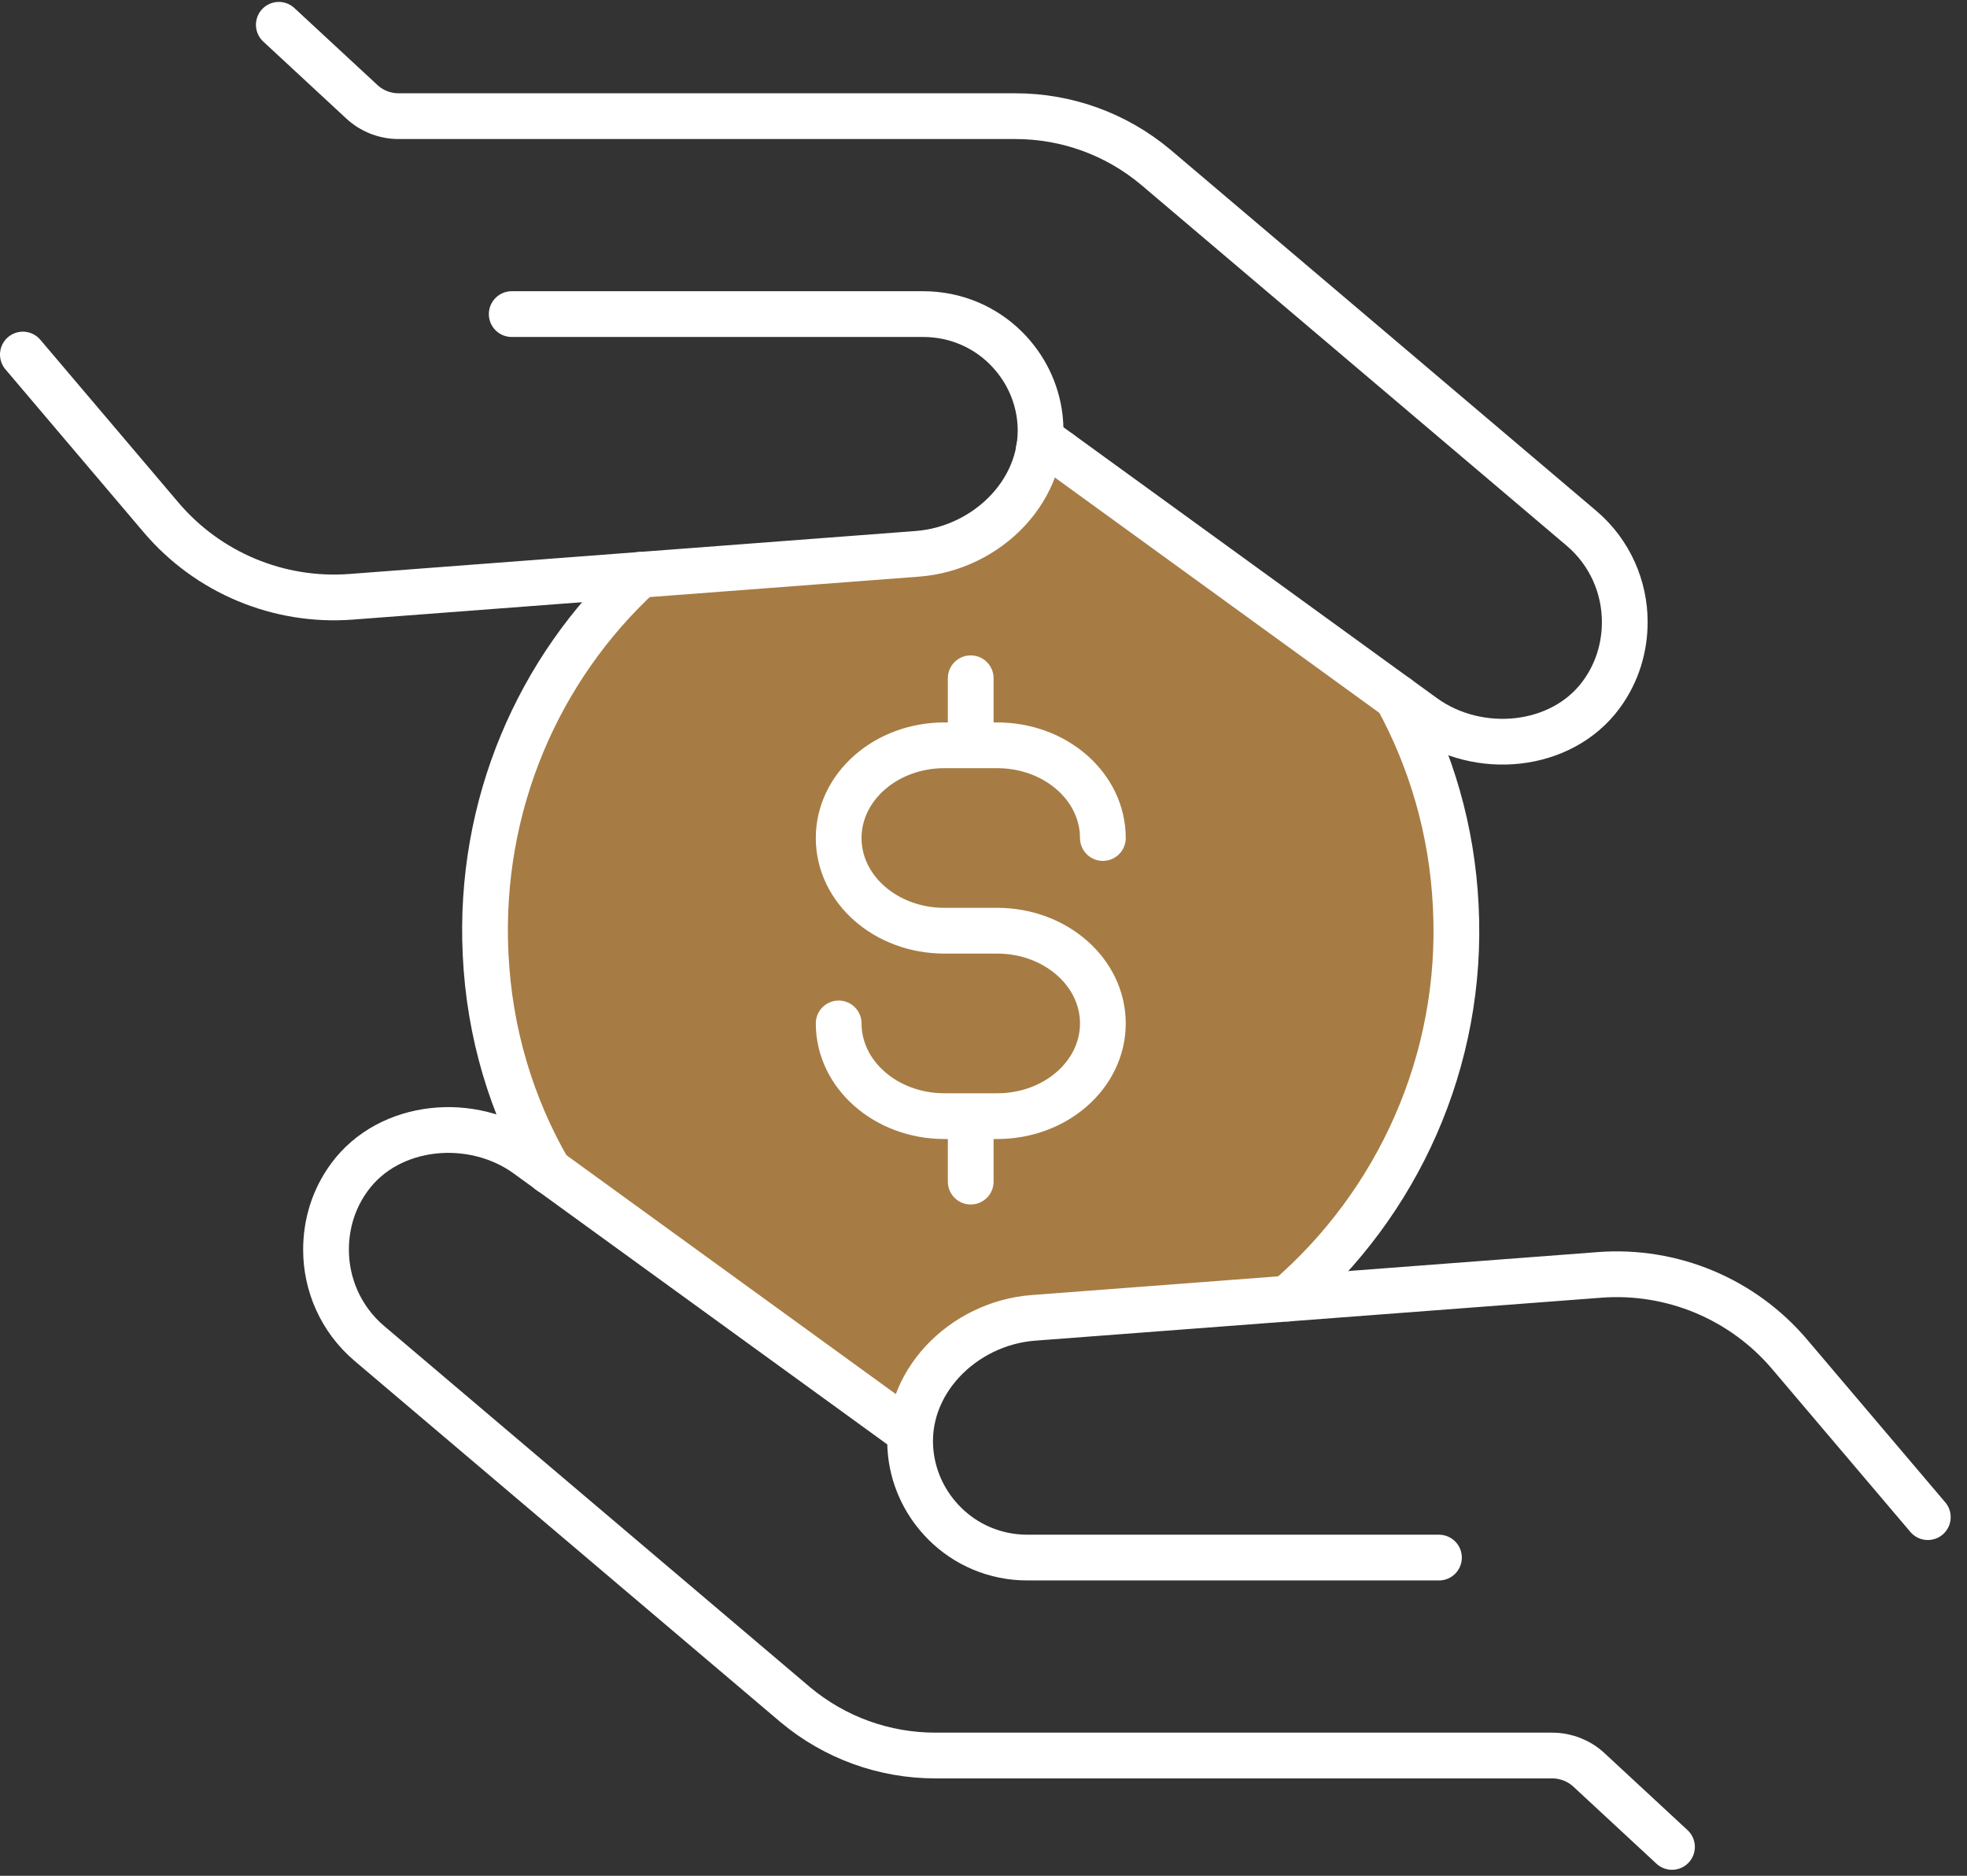
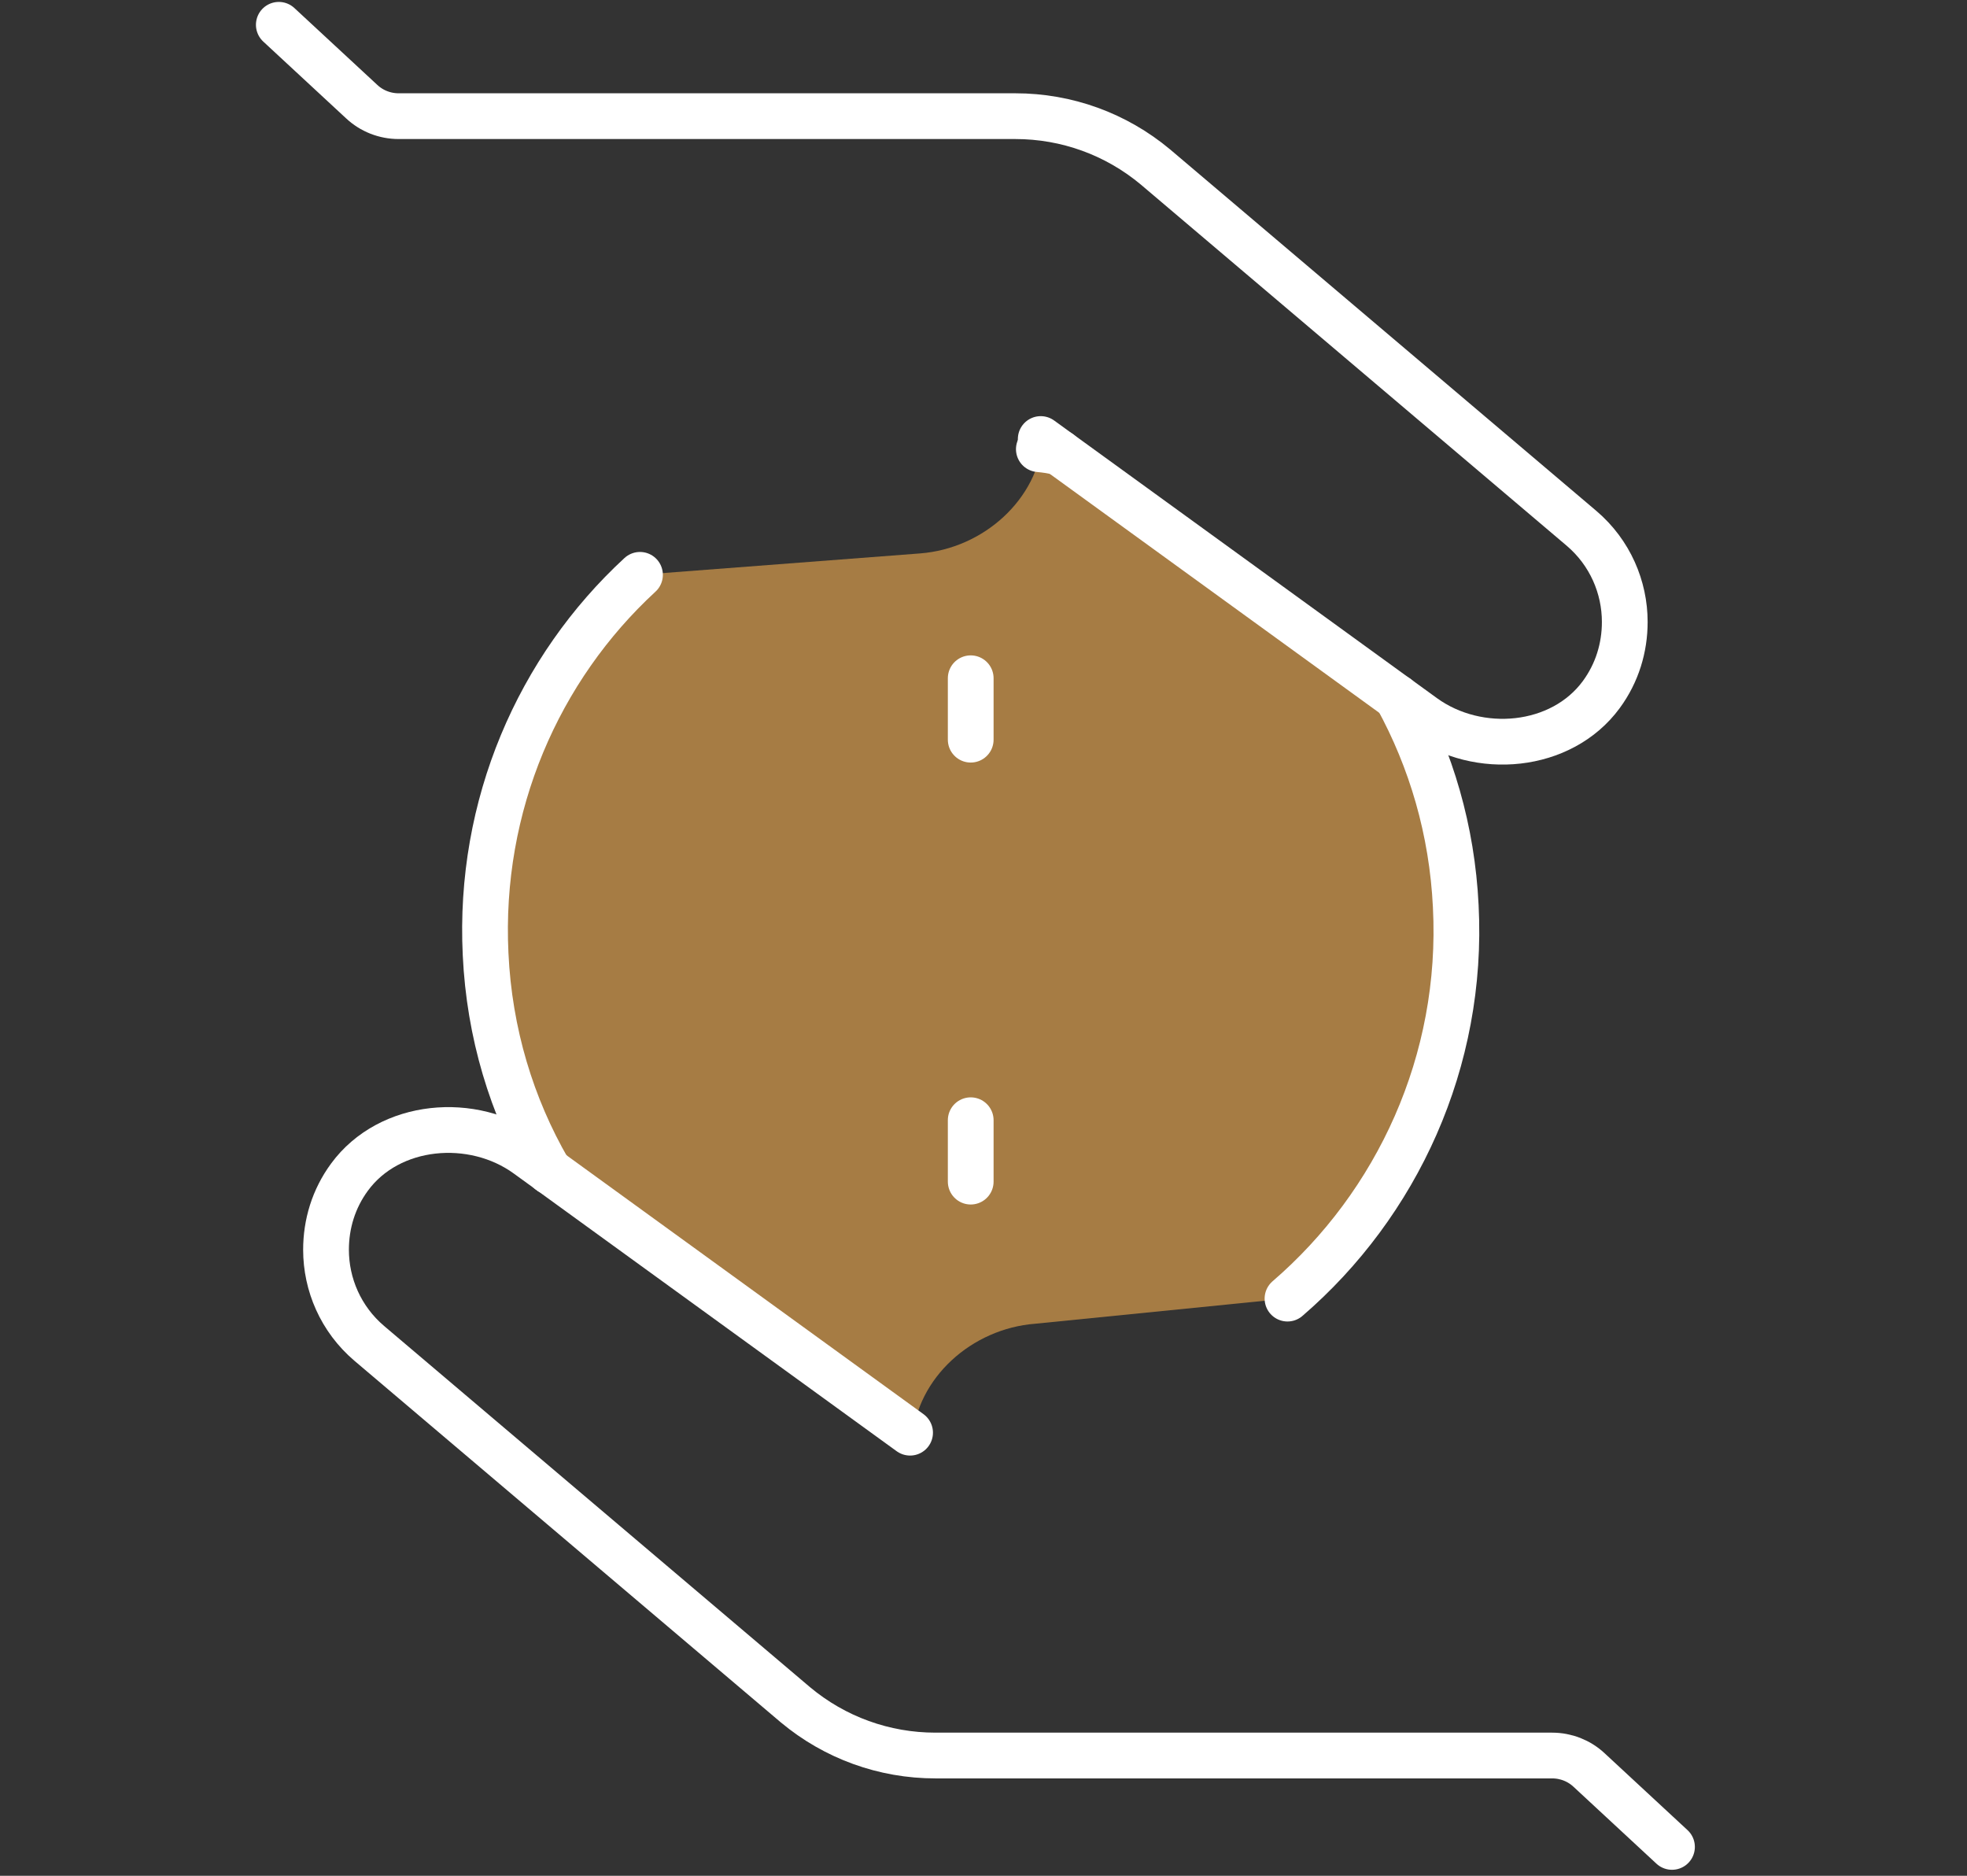
<svg xmlns="http://www.w3.org/2000/svg" width="86" height="82" viewBox="0 0 86 82" fill="none">
  <rect x="0" y="0" width="86" height="82" fill="#333333" stroke="none" />
  <path d="M39.849 62.9H39.887C40.094 60.235 42.482 58.08 45.263 57.867L56.292 56.763C61.08 52.64 63.997 46.399 63.648 39.61C63.487 36.28 62.571 33.209 61.08 30.479L58.847 28.736L45.637 19.16H45.599C45.392 21.825 43.004 23.98 40.223 24.193L27.981 25.129C23.541 29.22 20.915 35.209 21.231 41.708C21.392 45.16 22.373 48.367 23.986 51.155C23.986 51.155 23.986 51.188 24.019 51.188C24.019 51.188 24.019 51.22 24.051 51.22L39.855 62.9H39.849Z" fill="#A67C44" />
-   <path d="M22.373 13.731H40.365C41.785 13.731 43.063 14.299 43.986 15.221C44.799 16.035 45.328 17.086 45.464 18.261C45.818 21.339 43.192 23.979 40.101 24.211L15.346 26.089C12.184 26.328 9.092 25.037 7.04 22.617L1 15.499" stroke="white" stroke-width="2" stroke-linecap="round" stroke-linejoin="round" />
  <path d="M45.502 19.192L62.242 31.331C64.629 33.06 68.269 32.737 70.011 30.363C70.708 29.414 71.037 28.31 71.037 27.188C71.037 25.677 70.399 24.161 69.147 23.096L50.516 7.298C48.793 5.859 46.637 5.078 44.392 5.078H17.43C16.829 5.078 16.249 4.852 15.81 4.439L12.19 1.084" stroke="white" stroke-width="2" stroke-linecap="round" stroke-linejoin="round" />
-   <path d="M62.913 68.09H44.921C43.502 68.09 42.224 67.522 41.301 66.599C40.488 65.786 39.959 64.734 39.823 63.56C39.468 60.481 42.095 57.842 45.186 57.61L69.941 55.732C73.103 55.493 76.194 56.784 78.246 59.204L84.287 66.322" stroke="white" stroke-width="2" stroke-linecap="round" stroke-linejoin="round" />
  <path d="M39.79 62.63L23.05 50.491C20.669 48.762 17.022 49.084 15.28 51.459C14.583 52.408 14.254 53.511 14.254 54.634C14.254 56.145 14.893 57.661 16.145 58.726L34.776 74.524C36.499 75.963 38.654 76.743 40.9 76.743H67.862C68.462 76.743 69.043 76.969 69.482 77.382L73.102 80.738" stroke="white" stroke-width="2" stroke-linecap="round" stroke-linejoin="round" />
  <path d="M27.981 25.129C23.541 29.221 20.915 35.209 21.231 41.708C21.392 45.161 22.373 48.368 23.986 51.156C23.986 51.156 23.986 51.188 24.019 51.188C24.019 51.188 24.019 51.22 24.051 51.22" stroke="white" stroke-width="2" stroke-linecap="round" stroke-linejoin="round" />
  <path d="M61.079 30.484C62.57 33.207 63.486 36.286 63.648 39.616C63.996 46.398 61.079 52.645 56.291 56.769" stroke="white" stroke-width="2" stroke-linecap="round" stroke-linejoin="round" />
  <path d="M46.336 19.797C46.02 19.701 45.736 19.668 45.42 19.636" stroke="white" stroke-width="2" stroke-linecap="round" stroke-linejoin="round" />
-   <path d="M36.668 44.739C36.668 46.978 38.739 48.792 41.289 48.792H43.599C46.154 48.792 48.219 46.978 48.219 44.739C48.219 42.5 46.148 40.686 43.599 40.686H41.289C38.733 40.686 36.668 38.873 36.668 36.634C36.668 34.394 38.739 32.581 41.289 32.581H43.599C46.154 32.581 48.219 34.394 48.219 36.634" stroke="white" stroke-width="2" stroke-linecap="round" stroke-linejoin="round" />
  <path d="M42.441 48.971V51.655" stroke="white" stroke-width="2" stroke-linecap="round" stroke-linejoin="round" />
  <path d="M42.441 29.65V32.335" stroke="white" stroke-width="2" stroke-linecap="round" stroke-linejoin="round" />
</svg>